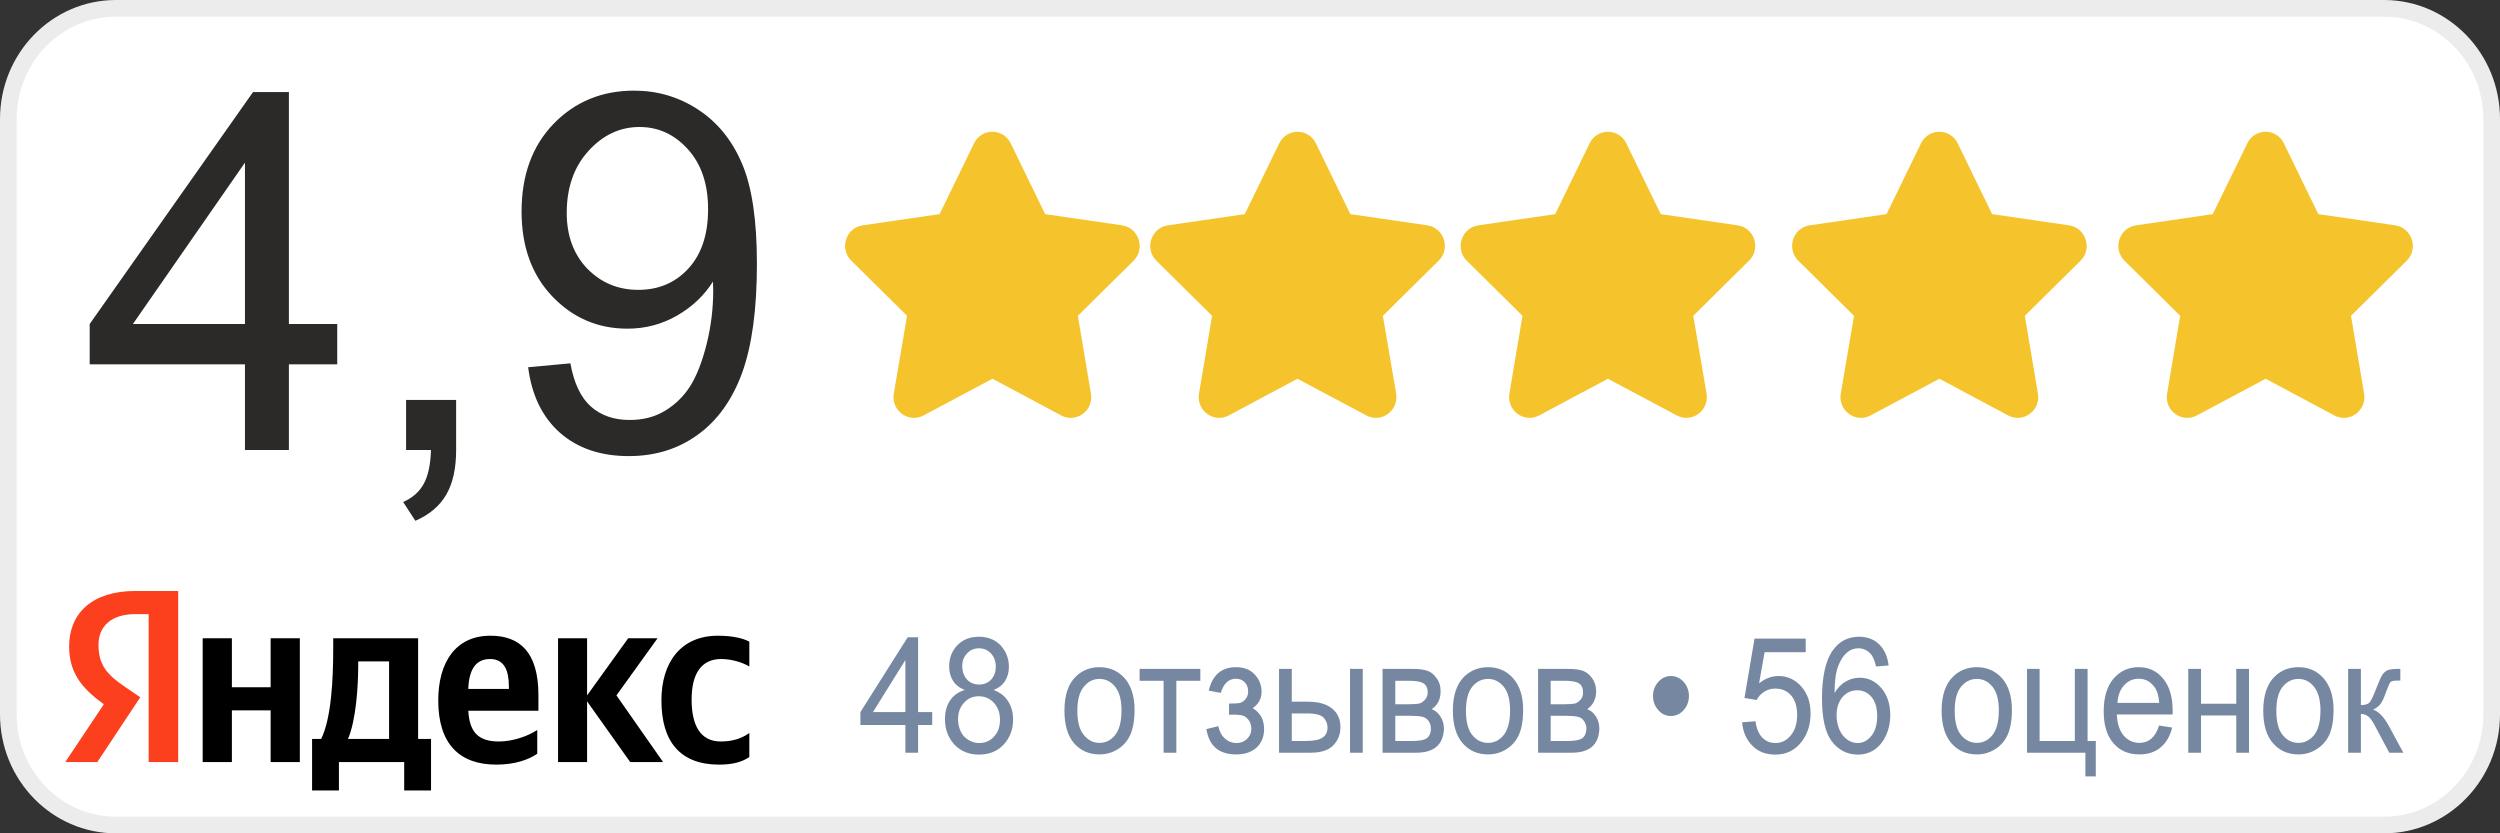
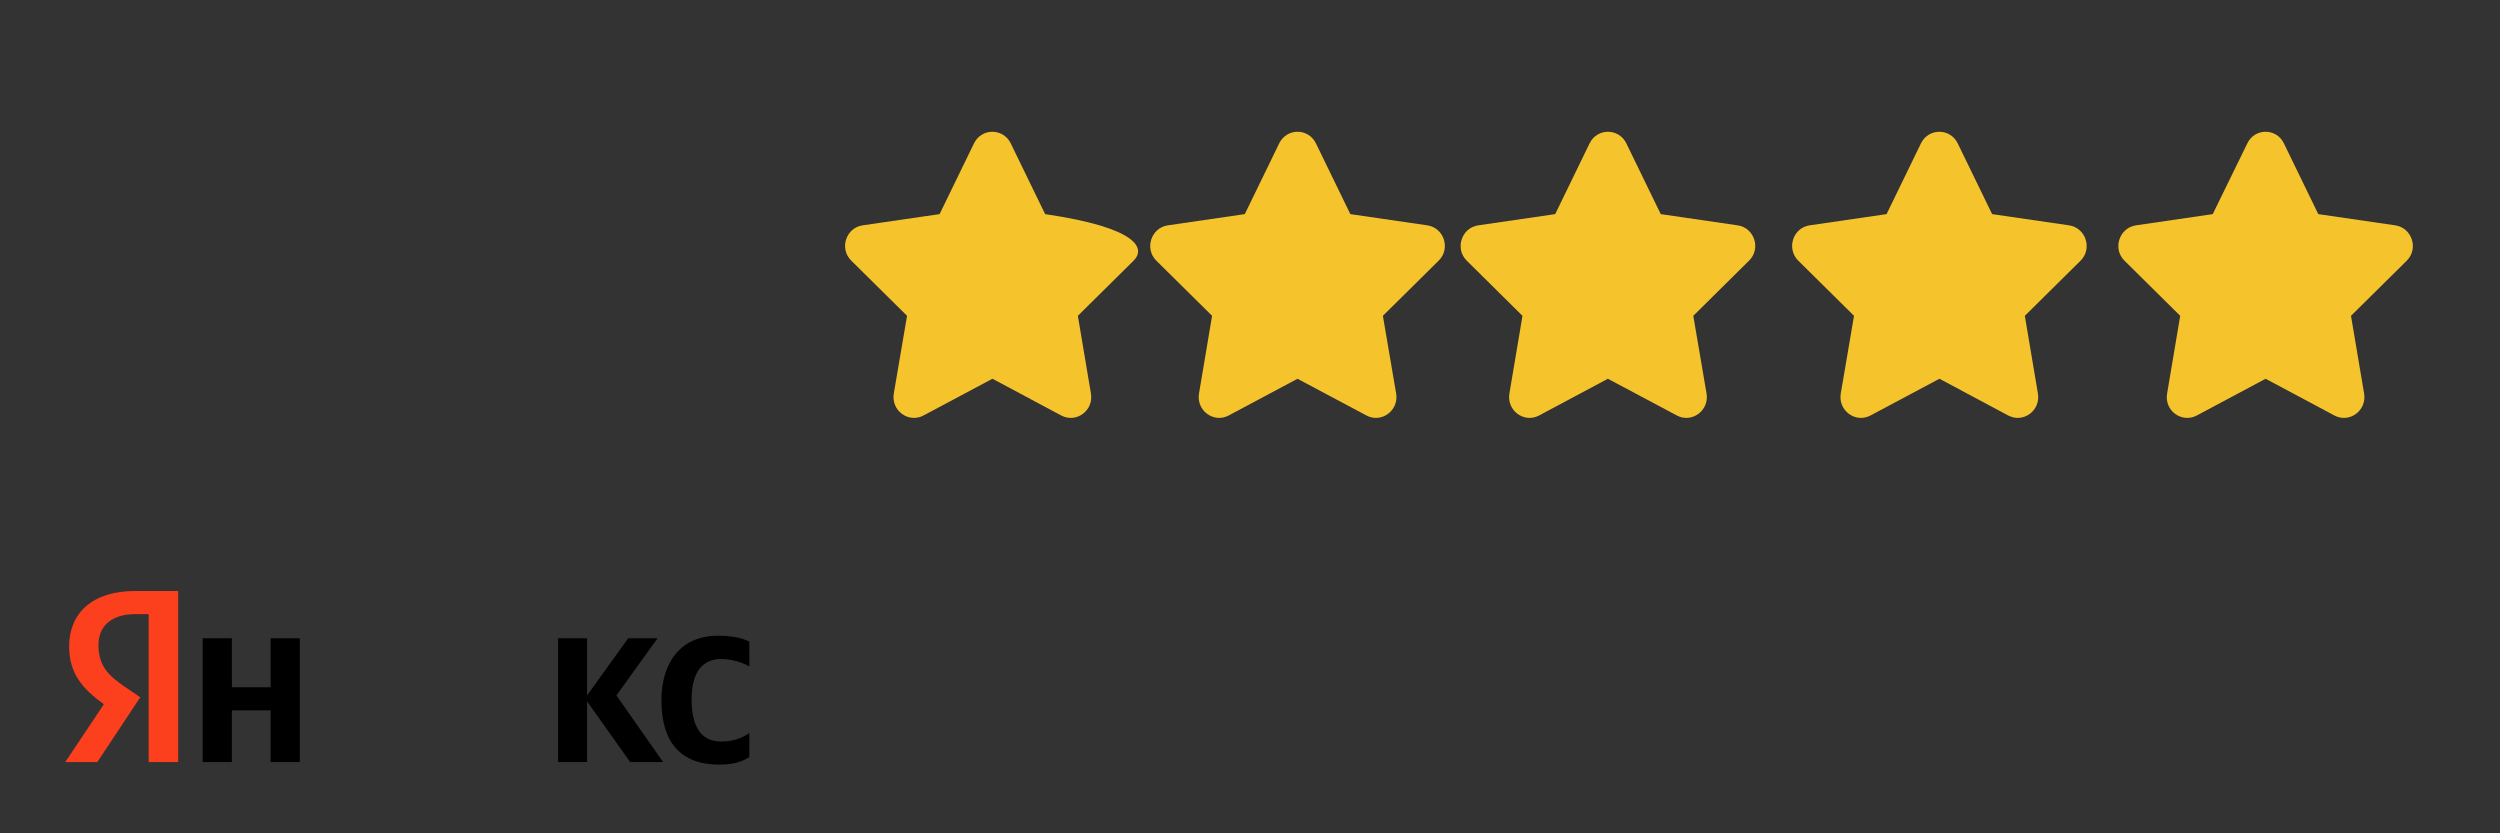
<svg xmlns="http://www.w3.org/2000/svg" width="150" height="50" viewBox="0 0 150 50" fill="none">
  <rect x="0" y="0" width="150" height="50" fill="#333333" stroke="none" />
  <g clip-path="url(#clip0_8_2954)">
-     <path d="M6.956 0.5H143.044C146.597 0.5 149.5 3.462 149.5 7.143V42.857C149.5 46.538 146.597 49.5 143.044 49.5H6.956C3.403 49.5 0.5 46.538 0.5 42.857V7.143C0.5 3.462 3.403 0.5 6.956 0.5Z" fill="white" stroke="#ECECEC" stroke-miterlimit="22.926" />
    <path d="M8.919 36.847H8.124C6.674 36.847 5.909 37.581 5.909 38.684C5.909 39.918 6.443 40.5 7.53 41.234L8.416 41.837L5.839 45.724H3.916L6.231 42.255C4.903 41.296 4.148 40.367 4.148 38.785C4.148 36.806 5.517 35.459 8.114 35.459H10.691V45.724H8.919V36.847Z" fill="#FC3F1D" />
-     <path d="M23.345 44.337H20.879C21.362 43.214 21.493 41.194 21.493 39.908V39.684H23.345V44.337ZM25.087 38.296H19.993V38.929C19.993 40.745 19.882 43.102 19.268 44.337H18.725V47.429H20.335V45.724H24.252V47.429H25.862V44.337H25.087V38.296Z" fill="black" />
    <path d="M16.238 41.235H13.913V38.296H12.161V45.724H13.913V42.622H16.238V45.724H17.99V38.296H16.238V41.235Z" fill="black" />
    <path d="M43.269 39.541C43.943 39.541 44.607 39.775 44.96 39.989V38.5C44.587 38.296 43.943 38.143 43.077 38.143C40.842 38.143 39.685 39.755 39.685 42.02C39.685 44.5 40.812 45.877 43.148 45.877C43.953 45.877 44.527 45.724 44.96 45.418V43.979C44.517 44.296 43.983 44.489 43.248 44.489C42.01 44.489 41.497 43.51 41.497 41.969C41.497 40.367 42.121 39.541 43.269 39.541Z" fill="black" />
    <path d="M39.453 38.296H37.691L35.225 41.724V38.296H33.483V45.724H35.225V42.082L37.812 45.724H39.785L36.986 41.724L39.453 38.296Z" fill="black" />
-     <path d="M30.533 41.337H28.097C28.137 40.153 28.56 39.541 29.406 39.541C30.272 39.541 30.533 40.255 30.533 41.194V41.337ZM29.426 38.143C27.302 38.143 26.295 39.785 26.295 42.03C26.295 44.622 27.554 45.877 29.778 45.877C30.896 45.877 31.721 45.581 32.235 45.224V43.796C31.691 44.163 30.785 44.489 29.929 44.489C28.651 44.489 28.168 43.877 28.097 42.643H32.305V41.704C32.305 39.122 31.178 38.143 29.426 38.143Z" fill="black" />
-     <path d="M54.322 45.163V43.5H51.624V42.724L54.463 38.235H55.087V42.724H55.933V43.5H55.087V45.163H54.322ZM54.322 42.724V39.602L52.379 42.724H54.322ZM57.886 41.398C57.564 41.276 57.332 41.092 57.181 40.847C57.03 40.612 56.95 40.327 56.95 39.99C56.95 39.48 57.111 39.061 57.443 38.714C57.765 38.378 58.198 38.204 58.732 38.204C59.275 38.204 59.708 38.378 60.04 38.724C60.362 39.082 60.534 39.51 60.534 40.01C60.534 40.337 60.453 40.612 60.312 40.847C60.161 41.092 59.93 41.276 59.618 41.398C60 41.541 60.292 41.765 60.483 42.071C60.685 42.378 60.785 42.745 60.785 43.184C60.785 43.776 60.594 44.265 60.222 44.673C59.849 45.071 59.356 45.276 58.742 45.276C58.128 45.276 57.644 45.071 57.262 44.673C56.889 44.265 56.698 43.755 56.698 43.153C56.698 42.704 56.799 42.327 57.01 42.02C57.212 41.724 57.504 41.51 57.886 41.398ZM57.735 39.959C57.735 40.286 57.826 40.551 58.017 40.765C58.198 40.969 58.45 41.071 58.752 41.071C59.044 41.071 59.285 40.969 59.477 40.765C59.658 40.561 59.748 40.306 59.748 40.01C59.748 39.694 59.658 39.429 59.467 39.214C59.275 39.01 59.034 38.898 58.742 38.898C58.45 38.898 58.208 39 58.017 39.214C57.826 39.418 57.735 39.663 57.735 39.959ZM57.483 43.163C57.483 43.408 57.534 43.643 57.634 43.867C57.735 44.092 57.886 44.265 58.097 44.388C58.299 44.52 58.52 44.582 58.752 44.582C59.114 44.582 59.416 44.449 59.648 44.184C59.889 43.929 60 43.592 60 43.194C60 42.776 59.879 42.439 59.638 42.173C59.396 41.908 59.094 41.776 58.722 41.776C58.359 41.776 58.067 41.908 57.836 42.173C57.594 42.429 57.483 42.765 57.483 43.163ZM63.866 42.643C63.866 41.724 64.087 41.031 64.561 40.582C64.943 40.214 65.416 40.031 65.97 40.031C66.584 40.031 67.087 40.255 67.49 40.704C67.873 41.153 68.074 41.786 68.074 42.582C68.074 43.224 67.983 43.724 67.812 44.102C67.641 44.469 67.389 44.755 67.057 44.959C66.725 45.163 66.362 45.265 65.97 45.265C65.346 45.265 64.832 45.041 64.44 44.592C64.057 44.143 63.866 43.49 63.866 42.643ZM64.641 42.653C64.641 43.296 64.762 43.776 65.024 44.092C65.275 44.408 65.587 44.572 65.97 44.572C66.353 44.572 66.665 44.408 66.916 44.092C67.168 43.765 67.289 43.276 67.289 42.623C67.289 42 67.168 41.531 66.916 41.214C66.665 40.898 66.342 40.735 65.97 40.735C65.587 40.735 65.275 40.898 65.024 41.214C64.762 41.531 64.641 42.01 64.641 42.653ZM68.376 40.133H72.02V40.847H70.581V45.163H69.816V40.847H68.376V40.133ZM73.742 42.888V42.214C74.064 42.214 74.285 42.204 74.396 42.173C74.517 42.153 74.628 42.072 74.728 41.949C74.839 41.827 74.889 41.663 74.889 41.48C74.889 41.255 74.819 41.072 74.678 40.929C74.547 40.796 74.366 40.724 74.154 40.724C73.722 40.724 73.42 41.01 73.248 41.572L72.524 41.439C72.745 40.5 73.289 40.031 74.154 40.031C74.638 40.031 75.01 40.173 75.282 40.469C75.554 40.755 75.695 41.112 75.695 41.51C75.695 41.918 75.513 42.245 75.161 42.49C75.393 42.623 75.554 42.796 75.675 43C75.785 43.214 75.846 43.459 75.846 43.745C75.846 44.204 75.695 44.561 75.403 44.847C75.101 45.123 74.698 45.265 74.165 45.265C73.138 45.265 72.544 44.755 72.383 43.745L73.097 43.572C73.168 43.888 73.299 44.143 73.5 44.316C73.691 44.49 73.923 44.582 74.185 44.582C74.436 44.582 74.648 44.5 74.819 44.337C74.99 44.173 75.081 43.969 75.081 43.714C75.081 43.52 75.02 43.347 74.92 43.204C74.809 43.061 74.698 42.969 74.577 42.939C74.457 42.898 74.235 42.878 73.913 42.878C73.893 42.878 73.832 42.878 73.742 42.888ZM81 40.133H81.765V45.163H81V40.133ZM76.742 40.133H77.507V42.102H78.473C79.097 42.102 79.581 42.235 79.923 42.51C80.265 42.786 80.426 43.153 80.426 43.633C80.426 44.061 80.285 44.418 80.004 44.714C79.722 45.01 79.269 45.163 78.644 45.163H76.742V40.133ZM77.507 44.459H78.312C78.795 44.459 79.138 44.398 79.339 44.265C79.55 44.133 79.651 43.929 79.651 43.643C79.651 43.429 79.571 43.235 79.42 43.061C79.269 42.898 78.936 42.806 78.413 42.806H77.507V44.459ZM82.953 40.133H84.705C85.138 40.133 85.46 40.173 85.671 40.255C85.883 40.337 86.054 40.49 86.205 40.704C86.366 40.918 86.436 41.173 86.436 41.469C86.436 41.714 86.396 41.918 86.305 42.102C86.215 42.276 86.084 42.429 85.903 42.551C86.114 42.623 86.285 42.776 86.426 42.99C86.567 43.204 86.638 43.459 86.638 43.755C86.608 44.235 86.457 44.582 86.175 44.816C85.903 45.041 85.5 45.163 84.977 45.163H82.953V40.133ZM83.718 42.255H84.524C84.846 42.255 85.067 42.235 85.188 42.204C85.309 42.163 85.42 42.082 85.51 41.969C85.611 41.857 85.661 41.714 85.661 41.551C85.661 41.286 85.571 41.102 85.409 41C85.238 40.898 84.957 40.847 84.544 40.847H83.718V42.255ZM83.718 44.459H84.715C85.148 44.459 85.44 44.408 85.601 44.296C85.762 44.184 85.853 43.99 85.853 43.714C85.853 43.551 85.812 43.408 85.722 43.265C85.621 43.133 85.5 43.041 85.349 43.01C85.208 42.969 84.966 42.949 84.634 42.949H83.718V44.459ZM87.171 42.643C87.171 41.724 87.403 41.031 87.866 40.582C88.258 40.214 88.732 40.031 89.285 40.031C89.899 40.031 90.403 40.255 90.795 40.704C91.188 41.153 91.389 41.786 91.389 42.582C91.389 43.224 91.299 43.724 91.128 44.102C90.957 44.469 90.705 44.755 90.373 44.959C90.04 45.163 89.678 45.265 89.285 45.265C88.651 45.265 88.148 45.041 87.755 44.592C87.373 44.143 87.171 43.49 87.171 42.643ZM87.957 42.653C87.957 43.296 88.077 43.776 88.329 44.092C88.581 44.408 88.903 44.572 89.285 44.572C89.658 44.572 89.98 44.408 90.232 44.092C90.483 43.765 90.604 43.276 90.604 42.623C90.604 42 90.483 41.531 90.232 41.214C89.97 40.898 89.658 40.735 89.285 40.735C88.903 40.735 88.581 40.898 88.329 41.214C88.077 41.531 87.957 42.01 87.957 42.653ZM92.285 40.133H94.037C94.47 40.133 94.792 40.173 94.993 40.255C95.205 40.337 95.386 40.49 95.537 40.704C95.688 40.918 95.769 41.173 95.769 41.469C95.769 41.714 95.718 41.918 95.628 42.102C95.547 42.276 95.406 42.429 95.235 42.551C95.446 42.623 95.618 42.776 95.758 42.99C95.899 43.204 95.96 43.459 95.96 43.755C95.94 44.235 95.779 44.582 95.507 44.816C95.235 45.041 94.832 45.163 94.309 45.163H92.285V40.133ZM93.04 42.255H93.856C94.178 42.255 94.399 42.235 94.52 42.204C94.641 42.163 94.742 42.082 94.842 41.969C94.943 41.857 94.983 41.714 94.983 41.551C94.983 41.286 94.903 41.102 94.732 41C94.571 40.898 94.279 40.847 93.876 40.847H93.04V42.255ZM93.04 44.459H94.047C94.48 44.459 94.772 44.408 94.933 44.296C95.094 44.184 95.175 43.99 95.185 43.714C95.185 43.551 95.134 43.408 95.044 43.265C94.953 43.133 94.832 43.041 94.681 43.01C94.53 42.969 94.289 42.949 93.966 42.949H93.04V44.459ZM99.181 41.755C99.181 41.429 99.292 41.143 99.504 40.908C99.705 40.684 99.957 40.561 100.258 40.561C100.55 40.561 100.802 40.684 101.014 40.908C101.225 41.143 101.336 41.429 101.336 41.755C101.336 42.092 101.225 42.378 101.014 42.612C100.802 42.847 100.55 42.959 100.258 42.959C99.957 42.959 99.705 42.847 99.504 42.612C99.292 42.378 99.181 42.092 99.181 41.755ZM104.527 43.337L105.332 43.276C105.383 43.704 105.524 44.031 105.735 44.255C105.956 44.469 106.208 44.582 106.52 44.582C106.893 44.582 107.205 44.429 107.456 44.112C107.708 43.806 107.829 43.398 107.829 42.888C107.829 42.398 107.708 42.02 107.477 41.735C107.235 41.459 106.913 41.316 106.51 41.316C106.269 41.316 106.047 41.378 105.846 41.51C105.654 41.633 105.503 41.796 105.393 42L104.668 41.878L105.272 38.316H108.342V39.133H105.876L105.544 41C105.916 40.704 106.309 40.561 106.712 40.561C107.255 40.561 107.708 40.776 108.081 41.194C108.453 41.612 108.634 42.153 108.634 42.806C108.634 43.439 108.473 43.98 108.151 44.429C107.748 45 107.205 45.276 106.52 45.276C105.956 45.276 105.493 45.102 105.141 44.745C104.789 44.388 104.577 43.929 104.527 43.337ZM113.316 39.929L112.561 39.99C112.49 39.663 112.389 39.418 112.269 39.265C112.057 39.02 111.805 38.898 111.503 38.898C111.262 38.898 111.04 38.969 110.859 39.123C110.618 39.316 110.426 39.602 110.285 39.98C110.144 40.357 110.074 40.888 110.074 41.582C110.255 41.265 110.477 41.041 110.748 40.888C111.01 40.735 111.292 40.663 111.584 40.663C112.087 40.663 112.52 40.867 112.883 41.286C113.235 41.704 113.416 42.245 113.416 42.908C113.416 43.337 113.336 43.745 113.165 44.123C112.993 44.49 112.762 44.776 112.47 44.98C112.178 45.173 111.846 45.276 111.473 45.276C110.839 45.276 110.316 45.01 109.913 44.49C109.52 43.969 109.319 43.112 109.319 41.918C109.319 40.582 109.54 39.602 109.983 39C110.366 38.469 110.889 38.204 111.554 38.204C112.037 38.204 112.44 38.357 112.752 38.663C113.064 38.969 113.255 39.388 113.316 39.929ZM110.195 42.918C110.195 43.204 110.245 43.49 110.356 43.755C110.467 44.02 110.628 44.224 110.819 44.367C111.02 44.51 111.232 44.582 111.463 44.582C111.785 44.582 112.057 44.429 112.289 44.143C112.52 43.857 112.631 43.459 112.631 42.959C112.631 42.48 112.52 42.102 112.299 41.827C112.067 41.551 111.775 41.418 111.433 41.418C111.081 41.418 110.789 41.551 110.547 41.827C110.316 42.102 110.195 42.469 110.195 42.918ZM116.497 42.643C116.497 41.724 116.728 41.031 117.201 40.582C117.584 40.214 118.057 40.031 118.611 40.031C119.225 40.031 119.728 40.255 120.131 40.704C120.514 41.153 120.715 41.786 120.715 42.582C120.715 43.224 120.624 43.724 120.453 44.102C120.282 44.469 120.03 44.755 119.698 44.959C119.366 45.163 119.003 45.265 118.611 45.265C117.977 45.265 117.473 45.041 117.081 44.592C116.698 44.143 116.497 43.49 116.497 42.643ZM117.282 42.653C117.282 43.296 117.403 43.776 117.654 44.092C117.916 44.408 118.228 44.572 118.611 44.572C118.993 44.572 119.305 44.408 119.557 44.092C119.809 43.765 119.93 43.276 119.93 42.623C119.93 42 119.809 41.531 119.557 41.214C119.305 40.898 118.983 40.735 118.611 40.735C118.228 40.735 117.916 40.898 117.654 41.214C117.403 41.531 117.282 42.01 117.282 42.653ZM121.621 40.133H122.376V44.459H124.49V40.133H125.255V44.459H125.748V46.582H125.124V45.163H121.621V40.133ZM129.544 43.531L130.329 43.653C130.208 44.163 129.977 44.561 129.644 44.837C129.312 45.123 128.879 45.265 128.366 45.265C127.701 45.265 127.188 45.041 126.805 44.592C126.413 44.143 126.222 43.5 126.222 42.694C126.222 41.847 126.413 41.194 126.805 40.724C127.198 40.265 127.701 40.031 128.316 40.031C128.92 40.031 129.413 40.255 129.785 40.714C130.168 41.173 130.359 41.816 130.359 42.643C130.359 42.694 130.359 42.765 130.359 42.867H127.007C127.037 43.418 127.168 43.837 127.42 44.133C127.671 44.418 127.983 44.572 128.366 44.572C128.638 44.572 128.879 44.49 129.071 44.327C129.272 44.153 129.433 43.898 129.544 43.531ZM127.047 42.173H129.554C129.524 41.745 129.423 41.429 129.262 41.214C129.02 40.888 128.708 40.724 128.326 40.724C127.973 40.724 127.681 40.857 127.44 41.123C127.208 41.378 127.077 41.735 127.047 42.173ZM131.295 40.133H132.061V42.224H134.175V40.133H134.94V45.163H134.175V42.929H132.061V45.163H131.295V40.133ZM135.795 42.643C135.795 41.724 136.027 41.031 136.49 40.582C136.873 40.214 137.346 40.031 137.91 40.031C138.524 40.031 139.027 40.255 139.42 40.704C139.812 41.153 140.014 41.786 140.014 42.582C140.014 43.224 139.923 43.724 139.752 44.102C139.581 44.469 139.319 44.755 138.987 44.959C138.665 45.163 138.302 45.265 137.91 45.265C137.275 45.265 136.772 45.041 136.379 44.592C135.987 44.143 135.795 43.49 135.795 42.643ZM136.581 42.653C136.581 43.296 136.701 43.776 136.953 44.092C137.205 44.408 137.527 44.572 137.91 44.572C138.282 44.572 138.604 44.408 138.856 44.092C139.107 43.765 139.228 43.276 139.228 42.623C139.228 42 139.097 41.531 138.846 41.214C138.594 40.898 138.282 40.735 137.91 40.735C137.527 40.735 137.205 40.898 136.953 41.214C136.701 41.531 136.581 42.01 136.581 42.653ZM140.889 40.133H141.654V42.306C141.896 42.306 142.067 42.255 142.168 42.153C142.269 42.041 142.409 41.745 142.601 41.245C142.752 40.847 142.873 40.582 142.963 40.459C143.054 40.337 143.165 40.245 143.285 40.204C143.406 40.163 143.607 40.133 143.869 40.133H144.02V40.837H143.809C143.607 40.837 143.487 40.867 143.426 40.929C143.366 41 143.275 41.214 143.154 41.551C143.034 41.878 142.933 42.112 142.832 42.235C142.742 42.357 142.591 42.48 142.389 42.582C142.722 42.684 143.044 43.02 143.356 43.602L144.201 45.163H143.356L142.53 43.612C142.369 43.296 142.228 43.082 142.097 42.99C141.977 42.888 141.826 42.837 141.654 42.837V45.163H140.889V40.133Z" fill="#7688A1" />
-     <path d="M60.644 8.602L62.708 12.847L67.329 13.521C68.336 13.674 68.738 14.929 68.013 15.643L64.671 18.949L65.456 23.612C65.627 24.633 64.581 25.408 63.675 24.929L59.547 22.725L55.409 24.929C54.514 25.408 53.456 24.633 53.628 23.612L54.423 18.949L51.081 15.643C50.346 14.929 50.748 13.674 51.755 13.521L56.376 12.847L58.44 8.602C58.893 7.674 60.191 7.674 60.644 8.602Z" fill="#F5C42C" />
+     <path d="M60.644 8.602L62.708 12.847C68.336 13.674 68.738 14.929 68.013 15.643L64.671 18.949L65.456 23.612C65.627 24.633 64.581 25.408 63.675 24.929L59.547 22.725L55.409 24.929C54.514 25.408 53.456 24.633 53.628 23.612L54.423 18.949L51.081 15.643C50.346 14.929 50.748 13.674 51.755 13.521L56.376 12.847L58.44 8.602C58.893 7.674 60.191 7.674 60.644 8.602Z" fill="#F5C42C" />
    <path d="M78.956 8.602L81.02 12.847L85.641 13.521C86.648 13.674 87.05 14.929 86.316 15.643L82.973 18.949L83.769 23.612C83.94 24.633 82.883 25.408 81.987 24.929L77.849 22.725L73.722 24.929C72.826 25.408 71.769 24.633 71.94 23.612L72.725 18.949L69.383 15.643C68.658 14.929 69.06 13.674 70.067 13.521L74.688 12.847L76.752 8.602C77.205 7.674 78.503 7.674 78.956 8.602Z" fill="#F5C42C" />
    <path d="M97.58 8.602L99.644 12.847L104.265 13.521C105.272 13.674 105.674 14.929 104.939 15.643L101.597 18.949L102.393 23.612C102.564 24.633 101.507 25.408 100.611 24.929L96.473 22.725L92.346 24.929C91.45 25.408 90.392 24.633 90.564 23.612L91.349 18.949L88.007 15.643C87.282 14.929 87.684 13.674 88.691 13.521L93.312 12.847L95.376 8.602C95.829 7.674 97.127 7.674 97.58 8.602Z" fill="#F5C42C" />
    <path d="M117.463 8.602L119.527 12.847L124.147 13.521C125.154 13.674 125.557 14.929 124.832 15.643L121.49 18.949L122.275 23.612C122.446 24.633 121.399 25.408 120.493 24.929L116.366 22.725L112.228 24.929C111.332 25.408 110.275 24.633 110.446 23.612L111.241 18.949L107.899 15.643C107.174 14.929 107.567 13.674 108.574 13.521L113.194 12.847L115.258 8.602C115.711 7.674 117.01 7.674 117.463 8.602Z" fill="#F5C42C" />
    <path d="M137.033 8.602L139.097 12.847L143.718 13.521C144.725 13.674 145.127 14.929 144.403 15.643L141.06 18.949L141.846 23.612C142.017 24.633 140.97 25.408 140.064 24.929L135.936 22.725L131.809 24.929C130.903 25.408 129.846 24.633 130.027 23.612L130.812 18.949L127.47 15.643C126.745 14.929 127.148 13.674 128.154 13.521L132.765 12.847L134.839 8.602C135.282 7.674 136.591 7.674 137.033 8.602Z" fill="#F5C42C" />
-     <path d="M14.697 27V21.858H5.381V19.441L15.181 5.525H17.334V19.441H20.234V21.858H17.334V27H14.697ZM14.697 19.441V9.759L7.974 19.441H14.697ZM24.365 27V23.997H27.368V27C27.368 28.104 27.173 28.992 26.782 29.666C26.392 30.35 25.771 30.877 24.922 31.248L24.189 30.12C24.746 29.876 25.156 29.515 25.42 29.036C25.684 28.567 25.83 27.889 25.859 27H24.365ZM31.689 22.034L34.224 21.8C34.438 22.991 34.849 23.855 35.454 24.393C36.06 24.93 36.836 25.198 37.783 25.198C38.594 25.198 39.302 25.013 39.907 24.642C40.523 24.27 41.025 23.777 41.416 23.162C41.807 22.537 42.134 21.697 42.398 20.643C42.661 19.588 42.793 18.514 42.793 17.42C42.793 17.303 42.788 17.127 42.778 16.893C42.251 17.732 41.528 18.416 40.61 18.943C39.702 19.461 38.716 19.72 37.651 19.72C35.874 19.72 34.37 19.075 33.14 17.786C31.909 16.497 31.294 14.798 31.294 12.688C31.294 10.511 31.934 8.758 33.213 7.43C34.502 6.102 36.113 5.438 38.047 5.438C39.443 5.438 40.718 5.813 41.87 6.565C43.032 7.317 43.911 8.392 44.507 9.788C45.112 11.175 45.415 13.187 45.415 15.823C45.415 18.567 45.117 20.755 44.522 22.386C43.926 24.007 43.037 25.242 41.855 26.092C40.684 26.941 39.307 27.366 37.725 27.366C36.045 27.366 34.673 26.902 33.608 25.975C32.544 25.037 31.904 23.724 31.689 22.034ZM42.485 12.557C42.485 11.043 42.08 9.842 41.27 8.953C40.469 8.064 39.502 7.62 38.369 7.62C37.197 7.62 36.177 8.099 35.308 9.056C34.438 10.013 34.004 11.253 34.004 12.776C34.004 14.144 34.414 15.257 35.234 16.116C36.065 16.966 37.085 17.391 38.296 17.391C39.517 17.391 40.518 16.966 41.299 16.116C42.09 15.257 42.485 14.07 42.485 12.557Z" fill="#2B2A29" />
  </g>
  <defs>
    <clipPath id="clip0_8_2954">
      <rect width="150" height="50" fill="white" />
    </clipPath>
  </defs>
</svg>